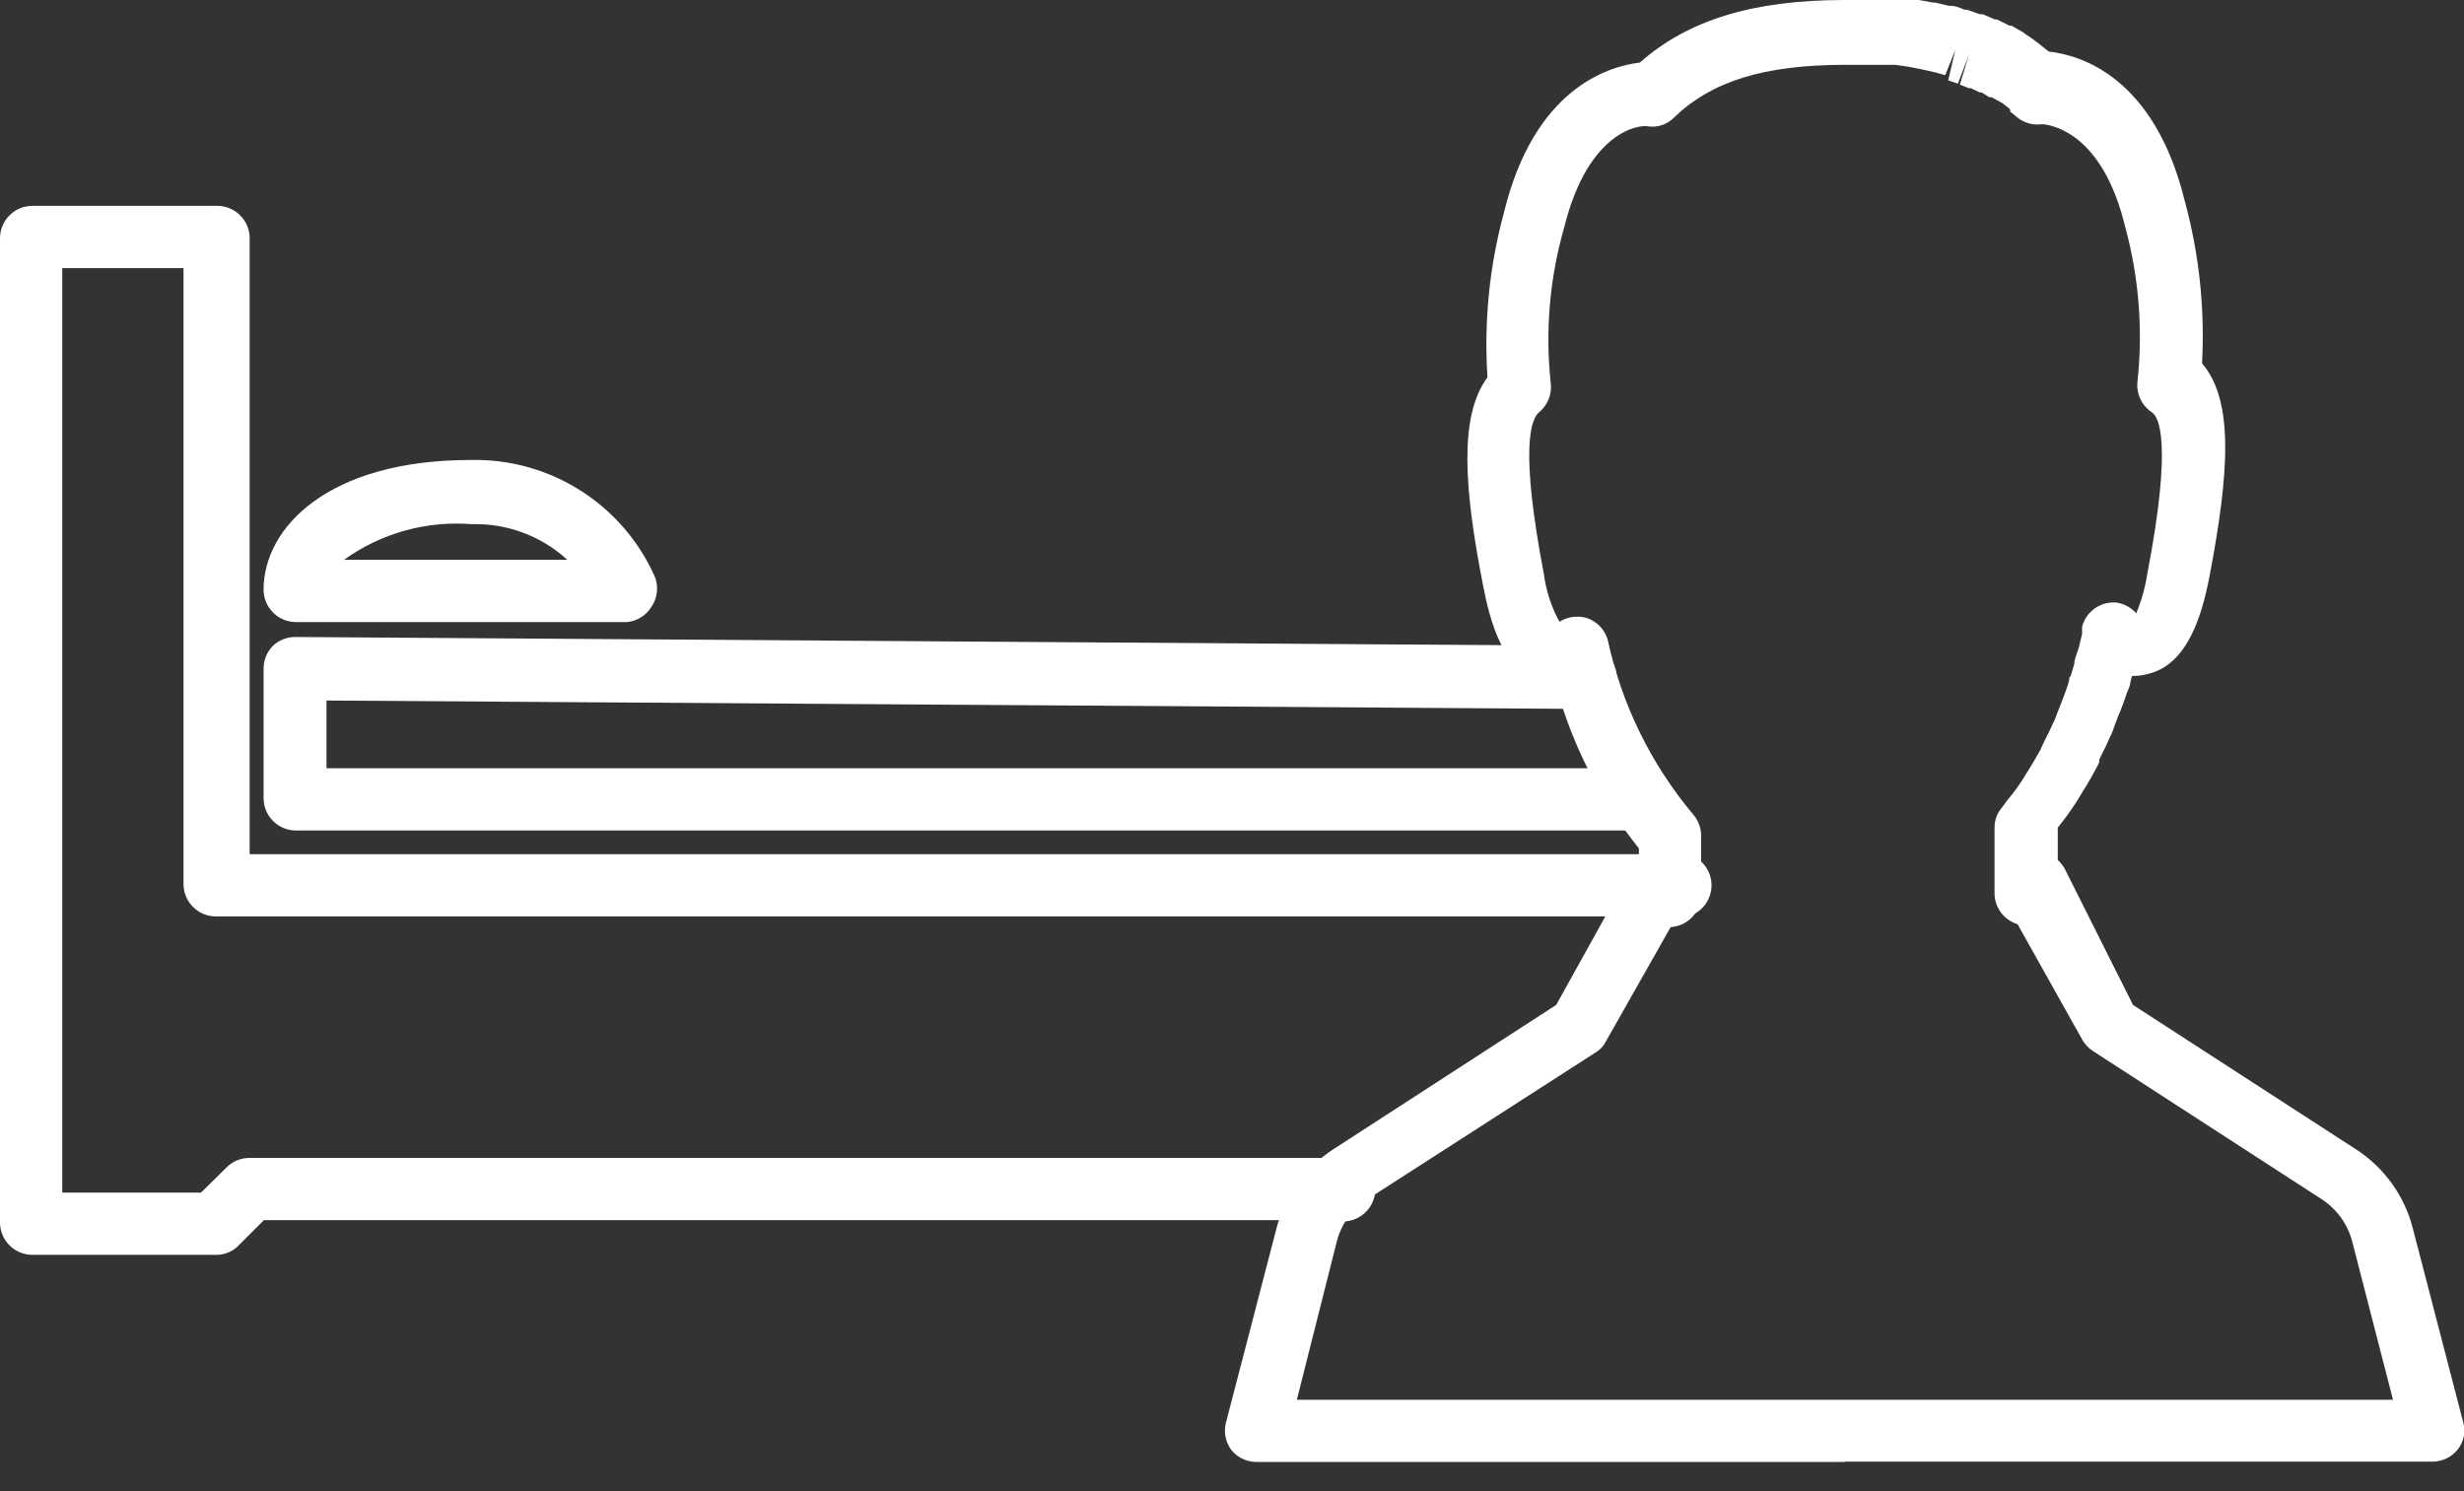
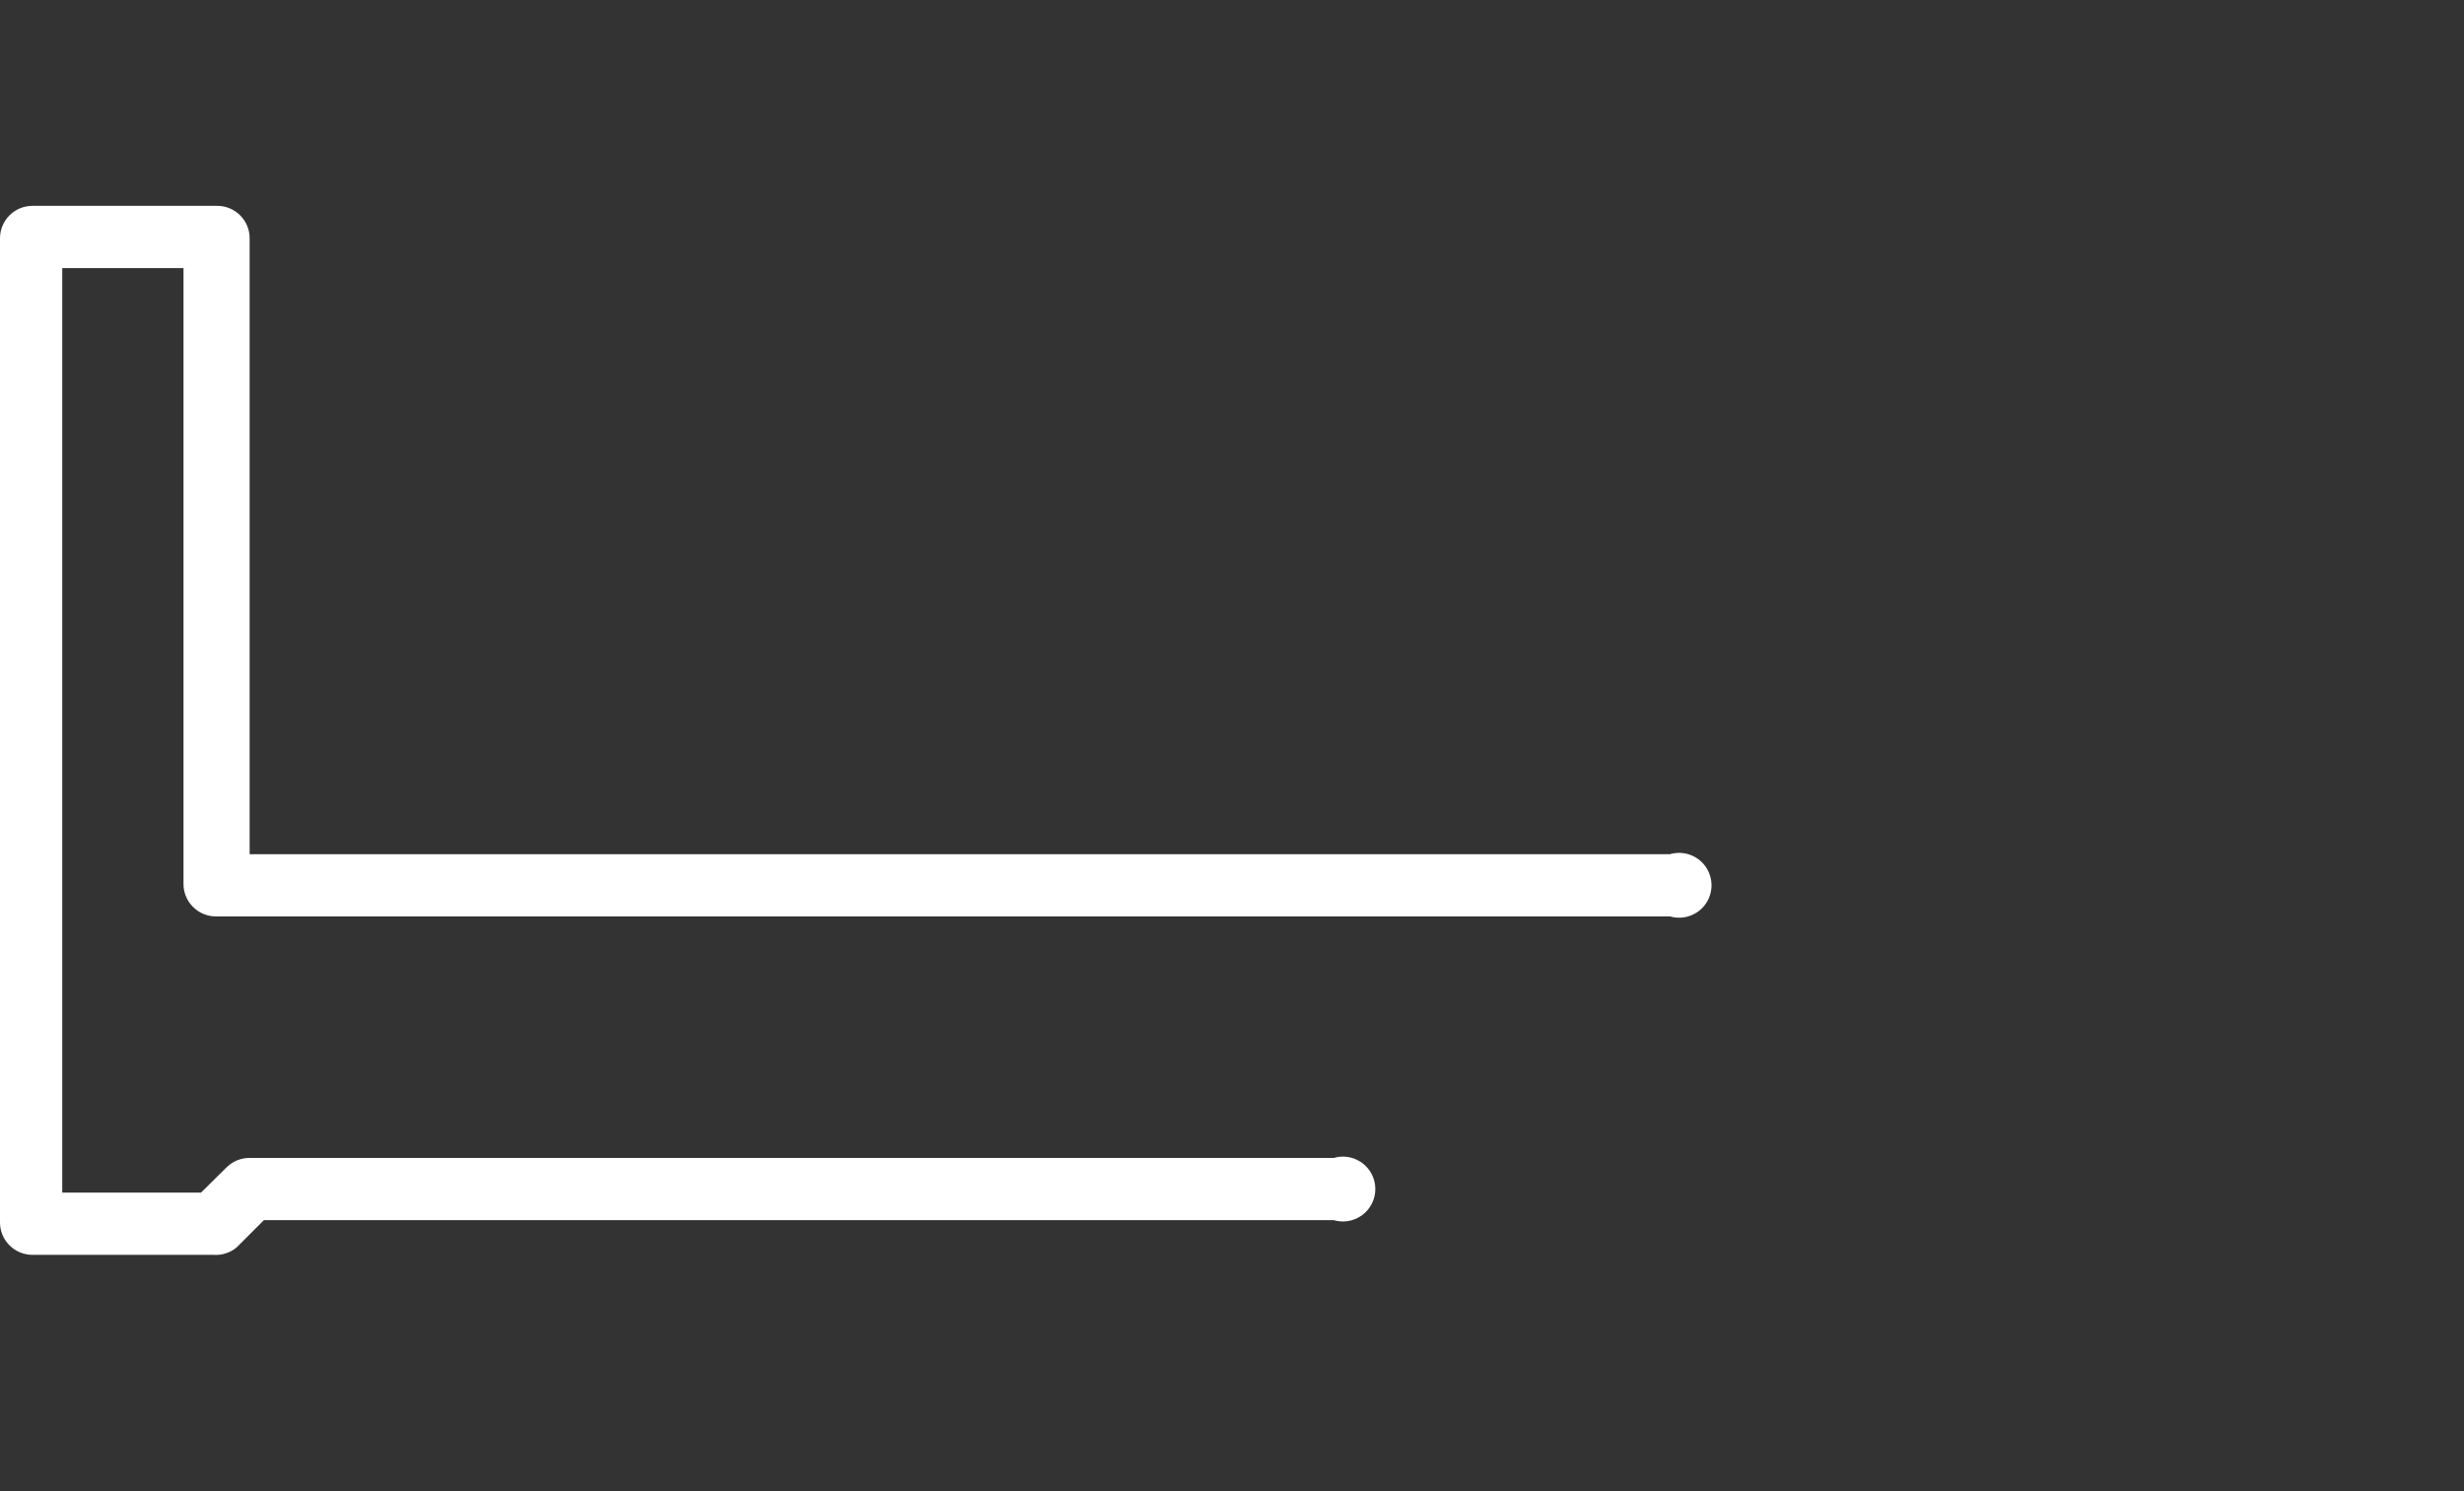
<svg xmlns="http://www.w3.org/2000/svg" width="76" height="46" viewBox="0 0 76 46">
  <rect x="0" y="0" width="76" height="46" fill="#333333" stroke="none" />
  <g fill="#FFF">
-     <path d="M19.35,19.19 L9.13,19.19 C8.578,19.19 8.13,18.742 8.13,18.19 C8.13,16.27 10.13,14.19 14.51,14.19 C16.971,14.13 19.224,15.565 20.21,17.82 C20.316,18.117 20.275,18.447 20.1,18.71 C19.939,18.979 19.661,19.156 19.35,19.19 L19.35,19.19 Z M10.61,17.27 L17.5,17.27 C16.697,16.534 15.639,16.139 14.55,16.17 C13.148,16.059 11.752,16.448 10.61,17.27 L10.61,17.27 Z" />
    <path d="M6.59,38.71 L1,38.71 C0.448,38.71 0,38.262 0,37.71 L0,7.35 C0,6.798 0.448,6.35 1,6.35 L6.7,6.35 C7.252,6.35 7.7,6.798 7.7,7.35 L7.7,26.35 L51.51,26.35 C51.919,26.231 52.358,26.383 52.605,26.73 C52.852,27.077 52.852,27.543 52.605,27.89 C52.358,28.237 51.919,28.389 51.51,28.27 L6.66,28.27 C6.108,28.27 5.66,27.822 5.66,27.27 L5.66,8.27 L1.92,8.27 L1.92,36.79 L6.2,36.79 L7,36 C7.183,35.824 7.426,35.724 7.68,35.72 L41.14,35.72 C41.549,35.601 41.988,35.753 42.235,36.1 C42.482,36.447 42.482,36.913 42.235,37.26 C41.988,37.607 41.549,37.759 41.14,37.64 L8.14,37.64 L7.3,38.48 C7.102,38.645 6.847,38.728 6.59,38.71 Z" />
-     <path d="M50.65,25.62 L9.13,25.62 C8.578,25.62 8.13,25.172 8.13,24.62 L8.13,20.61 C8.134,20.356 8.234,20.113 8.41,19.93 C8.595,19.751 8.843,19.651 9.1,19.65 L48.87,19.92 C49.422,19.92 49.87,20.368 49.87,20.92 C49.843,21.453 49.403,21.871 48.87,21.87 L48.87,21.87 L10.07,21.61 L10.07,23.7 L50.65,23.7 C51.077,23.824 51.37,24.216 51.37,24.66 C51.37,25.104 51.077,25.496 50.65,25.62 L50.65,25.62 Z" />
-     <path d="M56.9,45.1 L38.74,45.1 C38.444,45.095 38.166,44.96 37.98,44.73 C37.803,44.492 37.741,44.188 37.81,43.9 L39.37,37.9 C39.627,36.891 40.255,36.016 41.13,35.45 L48,31 L50.12,27.18 C50.216,27.003 50.367,26.863 50.55,26.78 L50.55,26.17 C49.368,24.698 48.5,23 48,21.18 C47.84,21.17 47.682,21.14 47.53,21.09 C46.37,20.69 45.96,19.18 45.75,18.09 C45.16,15.09 44.99,12.84 45.88,11.64 C45.767,9.927 45.939,8.207 46.39,6.55 C47.32,2.74 49.59,2.05 50.58,1.93 C52.07,0.61 54.09,0 56.89,0 L57.55,0 L58.08,0 L58.15,0 L58.61,0 L58.68,0 L59.12,0 L59.19,0 L59.63,0.08 L59.69,0.08 L60.12,0.18 L60.19,0.18 C60.33,0.18 60.47,0.25 60.6,0.3 L60.67,0.3 L61.07,0.44 L61.16,0.44 L61.53,0.6 L61.59,0.6 C61.73,0.67 61.85,0.72 61.97,0.79 L62.04,0.79 L62.39,0.99 L62.47,1.05 C62.59,1.13 62.7,1.2 62.8,1.28 L62.88,1.34 L63.19,1.59 L63.19,1.59 C64.19,1.7 66.45,2.38 67.39,6.21 C67.832,7.838 68.011,9.526 67.92,11.21 C68.92,12.37 68.75,14.63 68.15,17.78 C67.93,18.92 67.5,20.47 66.29,20.78 C66.118,20.832 65.939,20.856 65.76,20.85 L65.71,21.04 C65.71,21.15 65.64,21.27 65.6,21.38 C65.522,21.624 65.432,21.865 65.33,22.1 L65.24,22.34 L65.15,22.59 C65.02,22.88 64.89,23.16 64.75,23.43 L64.75,23.51 C64.723,23.58 64.689,23.646 64.65,23.71 C64.5,24 64.33,24.28 64.16,24.55 L64.05,24.73 C63.872,25.007 63.678,25.274 63.47,25.53 L63.47,26.53 C63.553,26.605 63.624,26.693 63.68,26.79 L65.79,31 L72.66,35.45 C73.534,36.012 74.163,36.883 74.42,37.89 L75.98,43.89 C76.057,44.175 75.993,44.479 75.81,44.71 C75.626,44.943 75.347,45.083 75.05,45.09 L56.9,45.09 L56.9,45.1 Z M40,43.18 L73.81,43.18 L72.56,38.33 L72.56,38.33 C72.426,37.784 72.09,37.309 71.62,37 L64.55,32.42 C64.418,32.334 64.308,32.217 64.23,32.08 L62.23,28.51 C61.818,28.385 61.532,28.011 61.52,27.58 L61.52,25.53 C61.518,25.302 61.6,25.082 61.75,24.91 L61.91,24.69 C62.093,24.476 62.26,24.249 62.41,24.01 L62.5,23.86 C62.65,23.63 62.79,23.39 62.93,23.14 L63.04,22.9 C63.16,22.66 63.28,22.42 63.39,22.17 L63.45,22.01 L63.56,21.73 C63.64,21.52 63.72,21.32 63.79,21.1 C63.86,20.88 63.79,20.93 63.87,20.85 L63.98,20.48 C63.98,20.3 64.09,20.12 64.13,19.93 L64.22,19.56 L64.22,19.34 C64.341,18.859 64.797,18.54 65.29,18.59 C65.523,18.626 65.735,18.743 65.89,18.92 C66.052,18.532 66.166,18.126 66.23,17.71 C67.02,13.61 66.58,12.83 66.36,12.71 C66.05,12.499 65.884,12.132 65.93,11.76 C66.101,10.164 65.972,8.549 65.55,7 C64.88,4.22 63.42,3.87 63,3.83 C62.695,3.878 62.385,3.782 62.16,3.57 L62,3.44 L62,3.37 L61.76,3.18 L61.76,3.18 L61.43,3 L61.36,3 L61.12,2.85 L61.06,2.85 L60.79,2.72 L60.73,2.72 L60.45,2.61 L60.73,1.69 L60.39,2.58 L60.09,2.48 L60.31,1.54 L60,2.32 L59.68,2.23 L59.28,2.14 L58.87,2.06 L58.46,2 L58,2 L57.52,2 L57.03,2 L56.92,2 C54.4,2 52.78,2.51 51.62,3.64 C51.417,3.84 51.133,3.936 50.85,3.9 C50.61,3.83 49,4 48.25,7 C47.8,8.561 47.657,10.195 47.83,11.81 C47.876,12.15 47.743,12.49 47.48,12.71 C47.21,12.92 46.88,13.85 47.62,17.71 C47.687,18.226 47.85,18.724 48.1,19.18 C48.348,19.026 48.649,18.983 48.93,19.06 C49.25,19.161 49.498,19.417 49.59,19.74 C50.016,21.721 50.919,23.567 52.22,25.12 C52.379,25.3 52.467,25.53 52.47,25.77 L52.47,27.6 C52.471,28.13 52.059,28.568 51.53,28.6 L49.53,32.13 C49.459,32.272 49.348,32.391 49.21,32.47 L42.17,37 C41.7,37.3 41.363,37.769 41.23,38.31 L40,43.18 Z" />
  </g>
</svg>